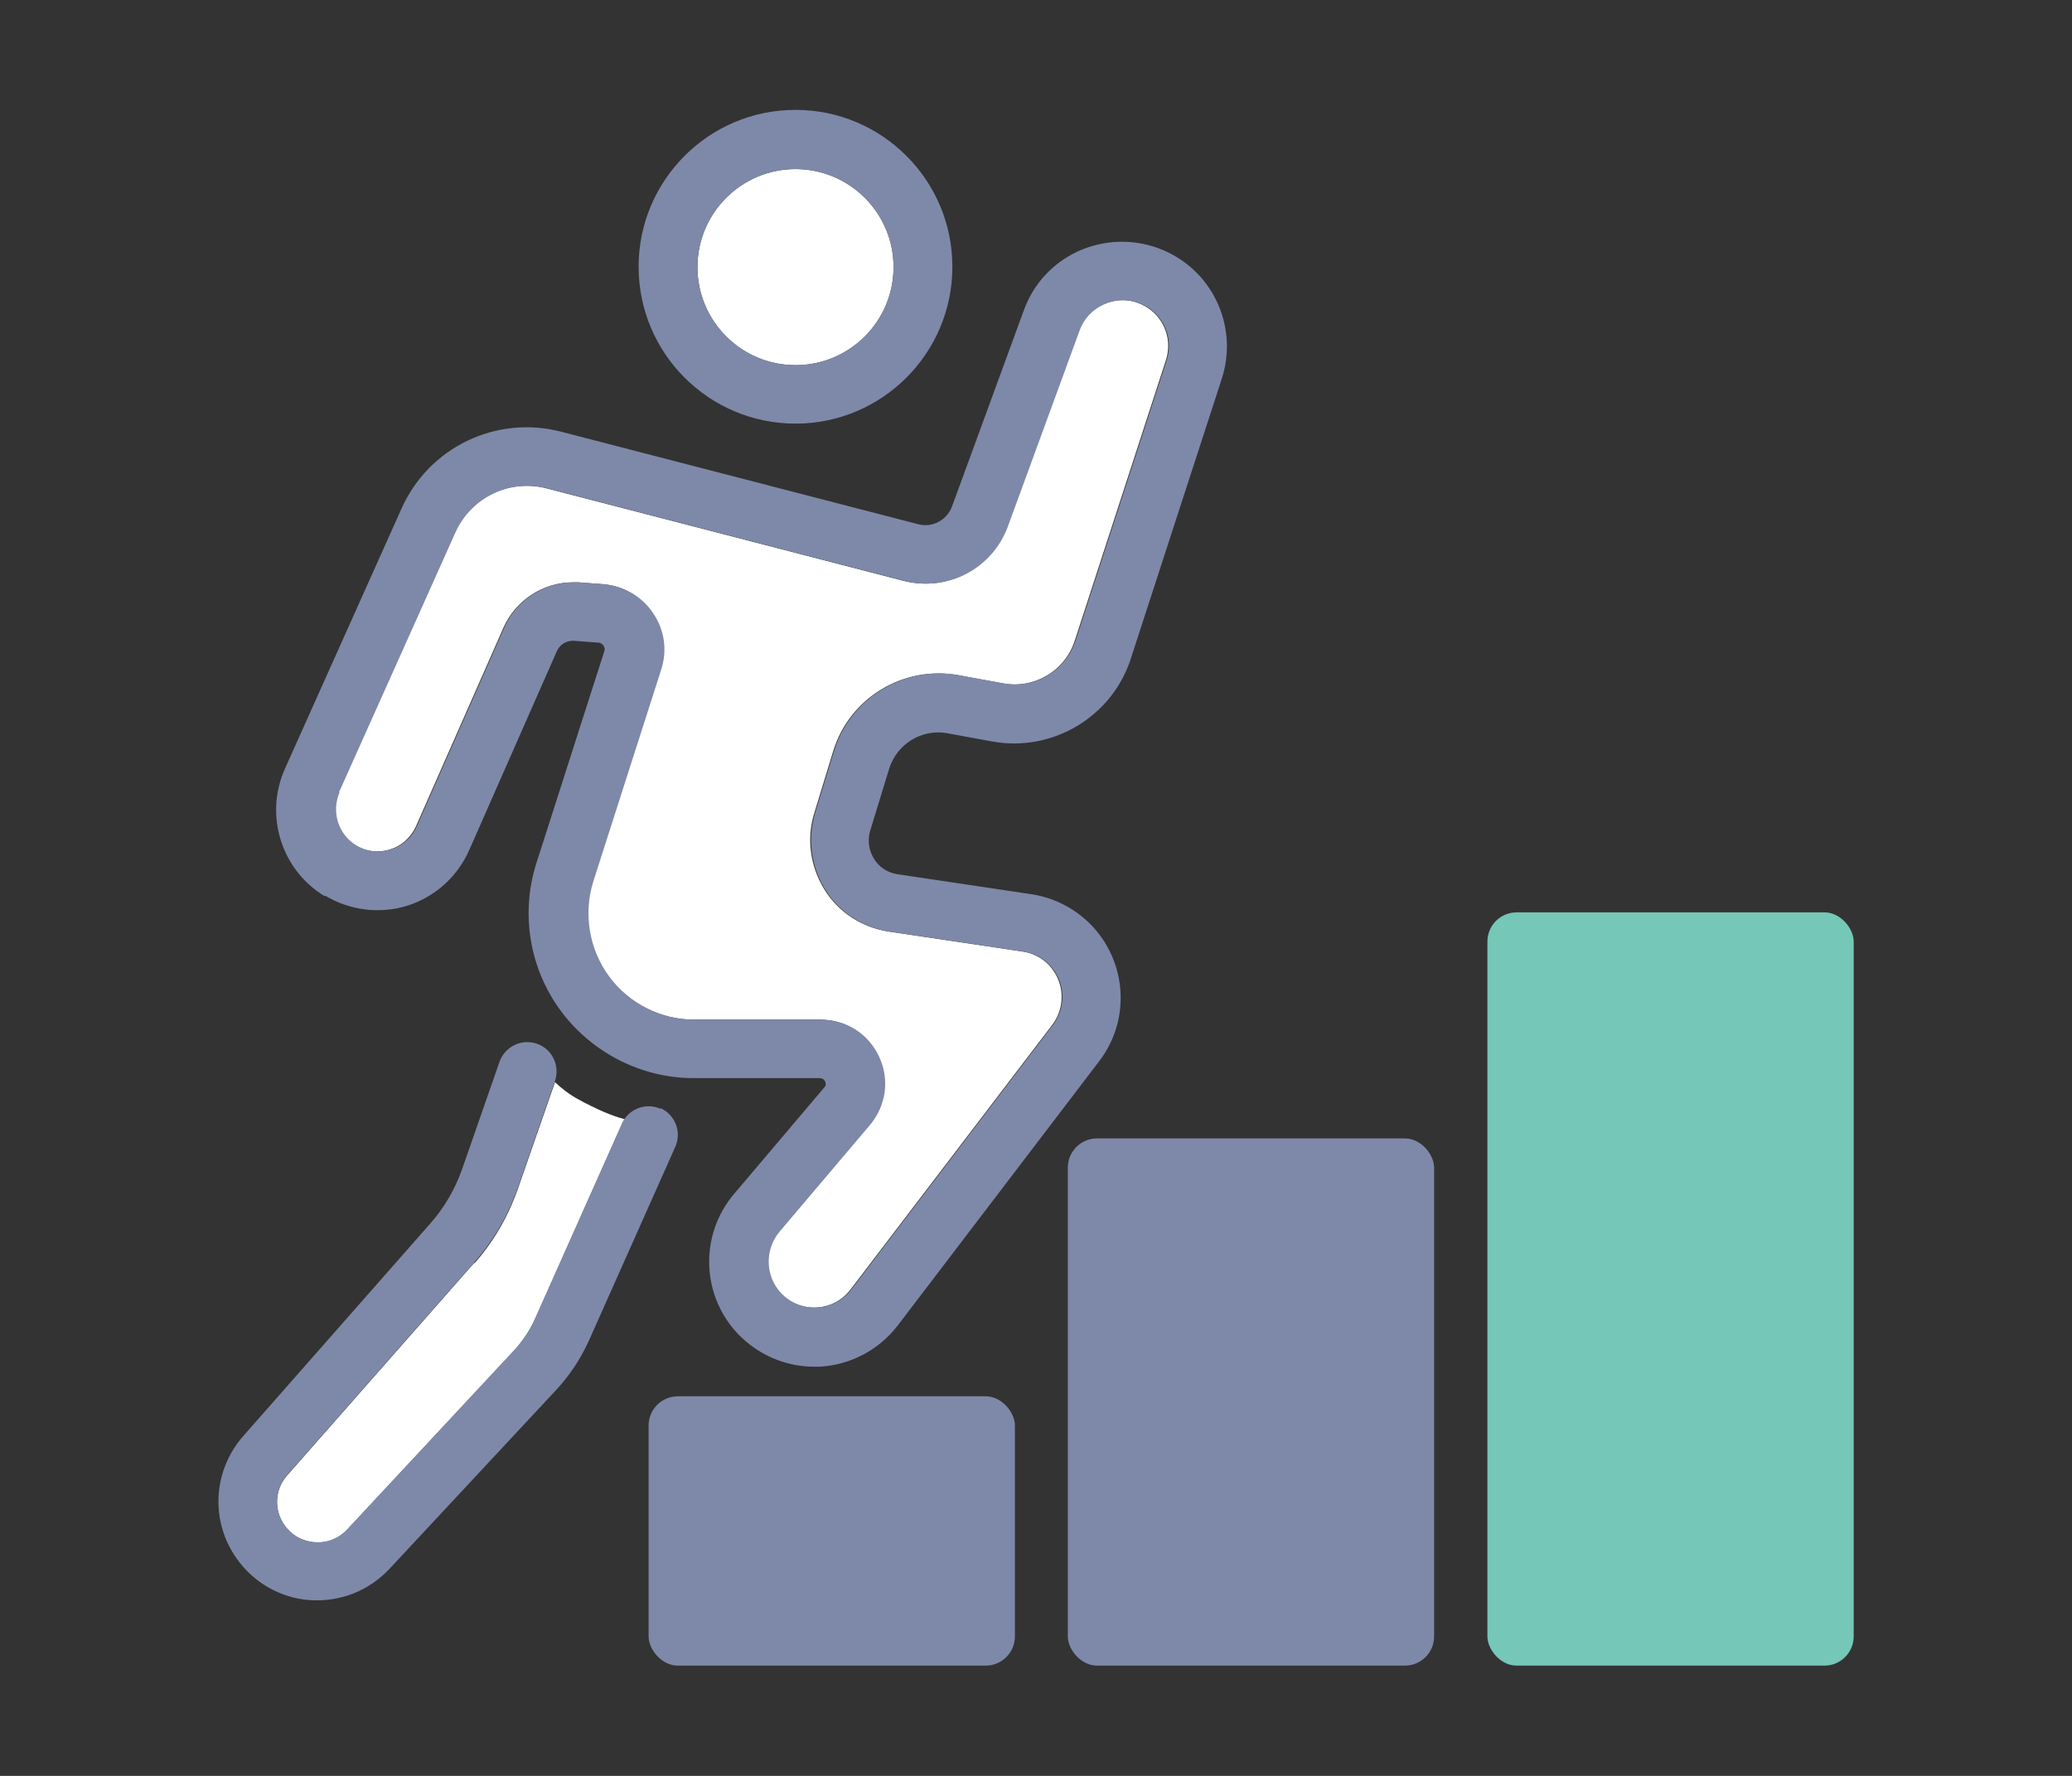
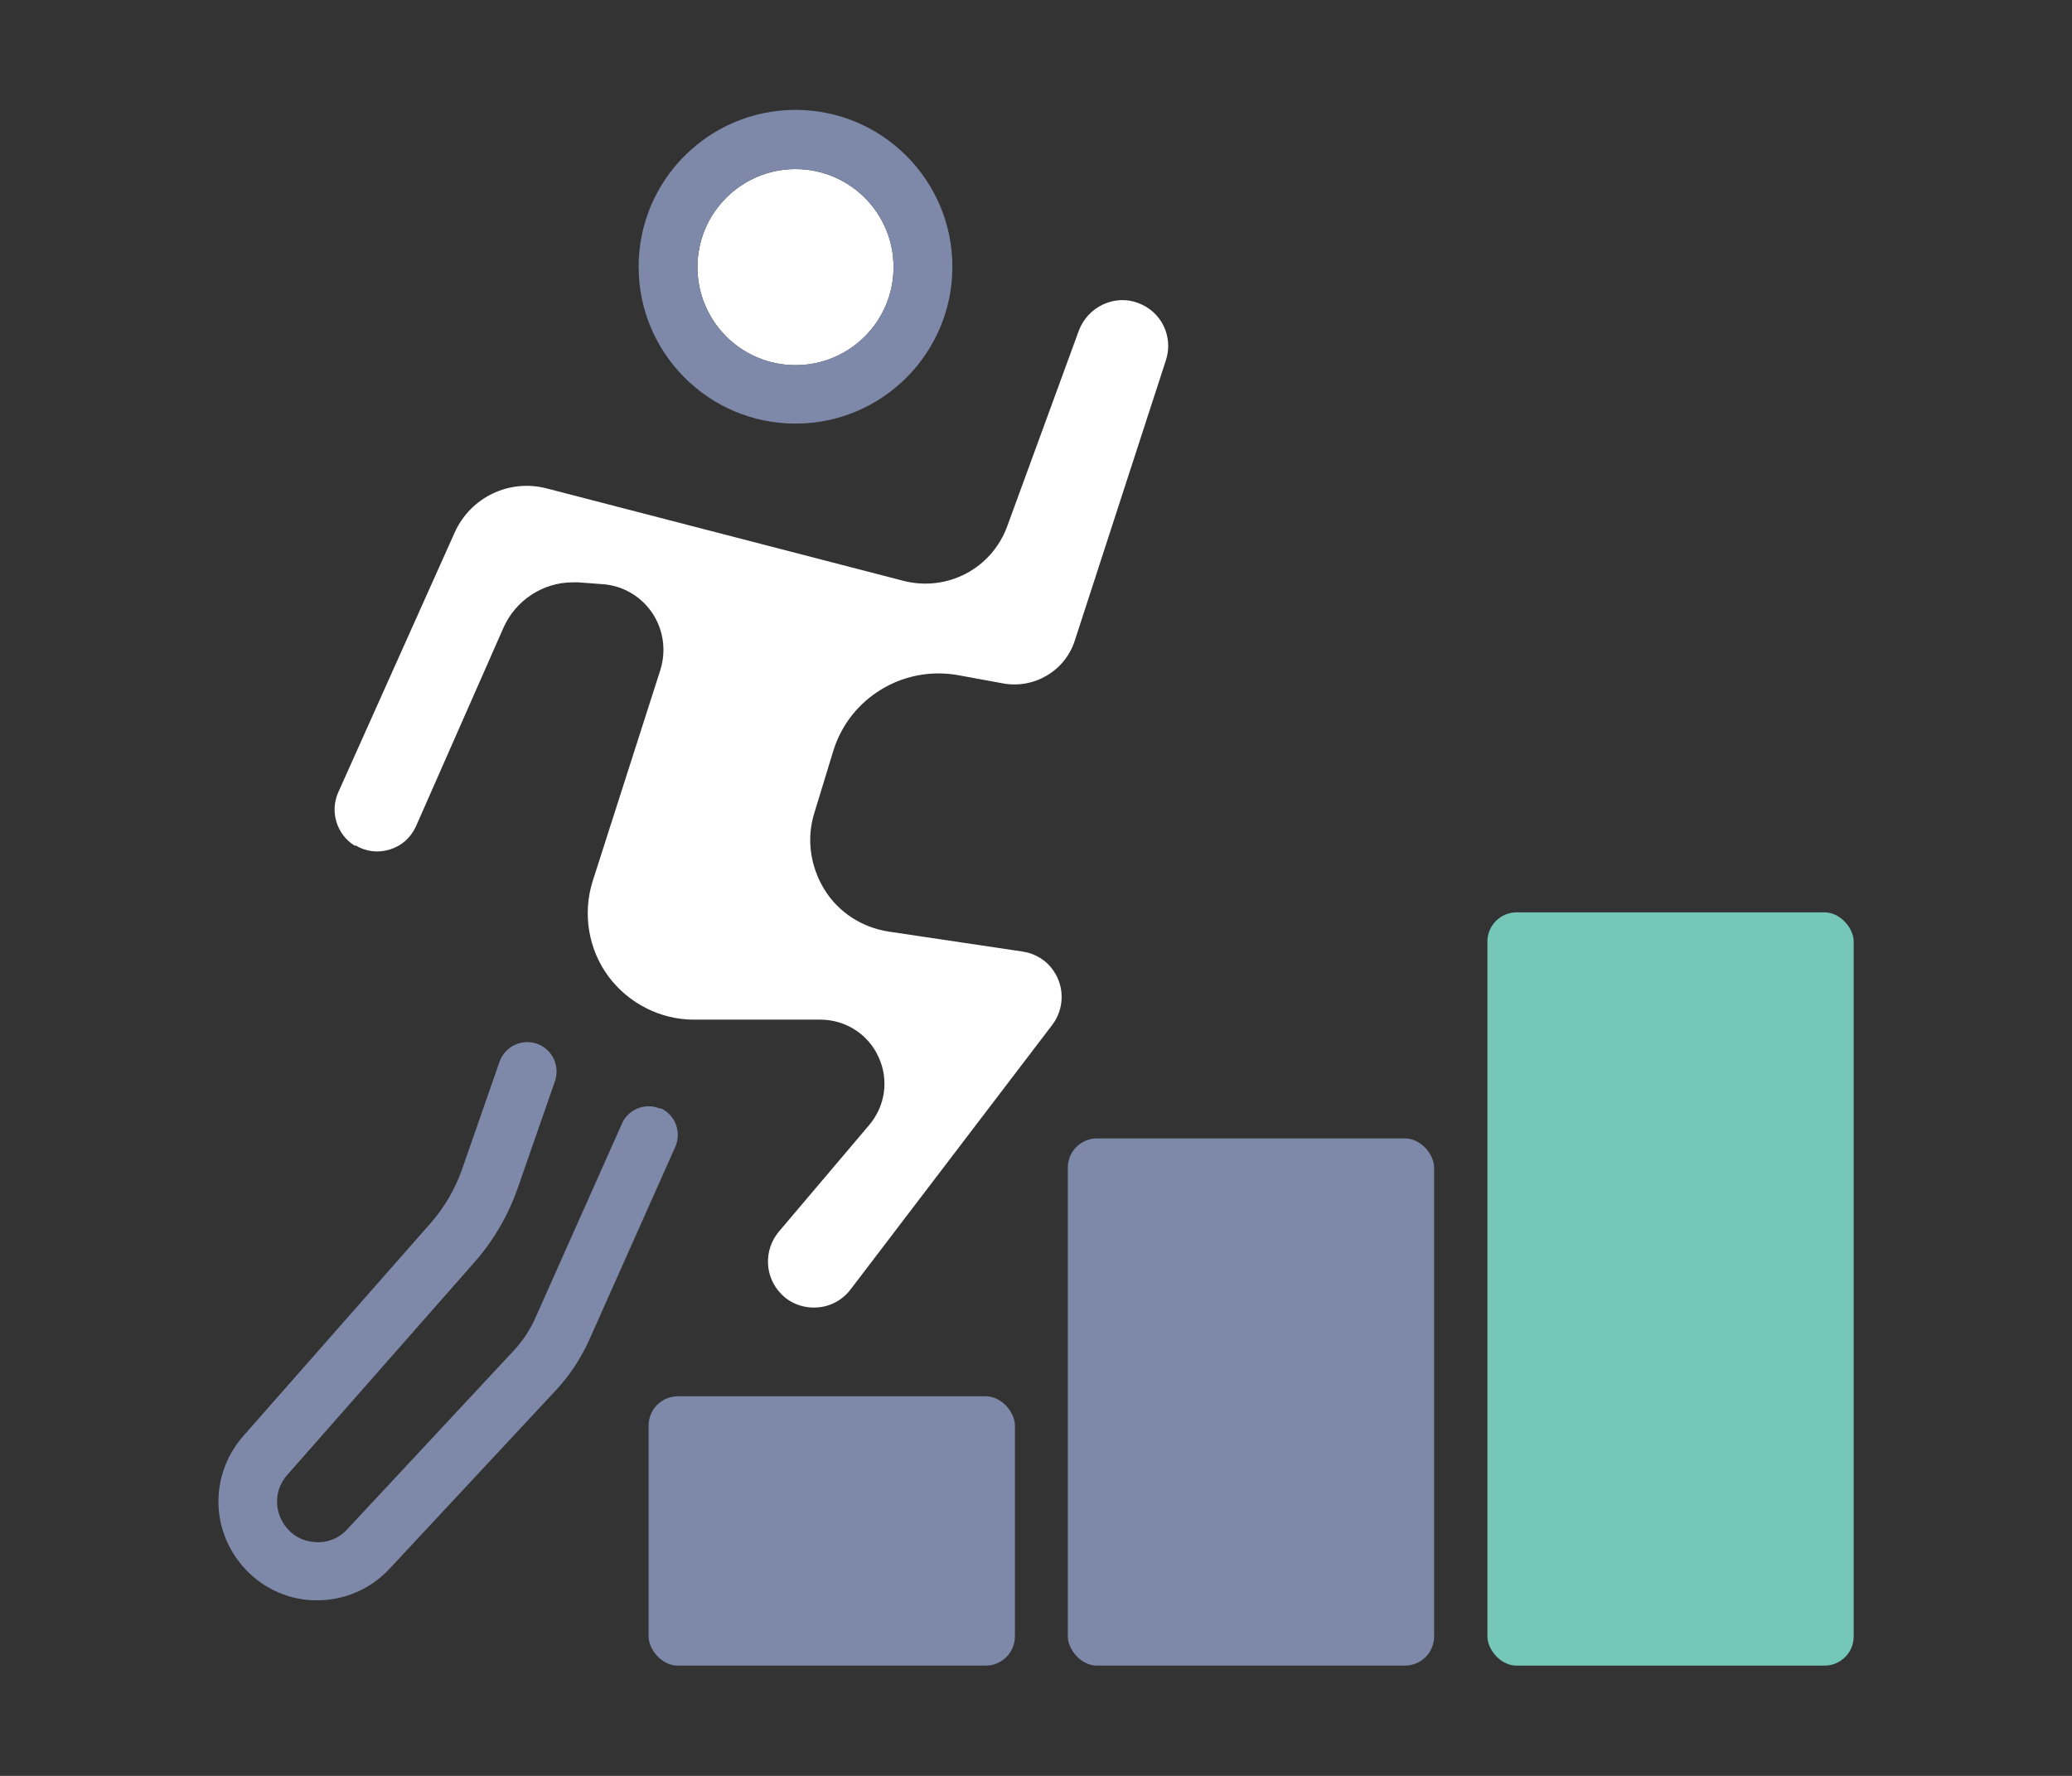
<svg xmlns="http://www.w3.org/2000/svg" id="b" data-name="レイヤー 2" viewBox="0 0 56 48">
  <rect x="0" y="0" width="56" height="48" fill="#333333" stroke="none" />
  <defs>
    <style>
      .d {
        fill: #fff;
      }

      .e {
        fill: none;
      }

      .f {
        fill: #75c7b7;
      }

      .g {
        fill: #7e89a9;
      }
    </style>
  </defs>
  <g id="c" data-name="Icons">
    <g>
      <g>
        <circle class="d" cx="21.5" cy="7.22" r="2.65" />
        <path class="d" d="M9.61,22.85c.28.17.61.21.93.11.32-.1.56-.32.7-.62l2.37-5.38c.33-.74,1.07-1.22,1.87-1.22.05,0,.1,0,.15,0l.66.05c.54.04,1.03.32,1.34.78.3.45.38,1.01.22,1.53l-1.83,5.71c-.28.88-.12,1.85.43,2.59.54.72,1.4,1.16,2.3,1.16h3.42c.68,0,1.29.39,1.57,1,.29.62.19,1.33-.25,1.85l-2.44,2.88c-.41.49-.39,1.21.05,1.67.25.27.61.4.97.38.37-.02.7-.2.92-.49l5.45-7.15c.32-.42.34-1.01.04-1.45-.19-.29-.5-.48-.84-.53l-3.62-.54c-.72-.11-1.36-.52-1.74-1.14s-.49-1.37-.27-2.07l.51-1.67c.44-1.44,1.9-2.32,3.38-2.05l1.2.22c.85.16,1.69-.34,1.95-1.16l2.46-7.57c.21-.64-.12-1.32-.75-1.55-.31-.12-.65-.1-.95.04s-.53.39-.65.7l-1.94,5.3c-.42,1.14-1.62,1.77-2.8,1.47l-9.65-2.5c-1.01-.26-2.05.24-2.48,1.19l-3.15,7.03c-.23.52-.04,1.14.45,1.44Z" />
        <path class="g" d="M21.5,11.45c2.34,0,4.24-1.9,4.24-4.24s-1.9-4.24-4.24-4.24-4.24,1.9-4.24,4.24,1.9,4.24,4.24,4.24ZM21.5,4.57c1.46,0,2.65,1.19,2.65,2.65s-1.19,2.65-2.65,2.65-2.65-1.19-2.65-2.65,1.19-2.65,2.65-2.65Z" />
-         <path class="g" d="M8.79,24.21c.67.4,1.48.5,2.22.27.75-.24,1.35-.78,1.67-1.5l2.37-5.38h0c.08-.18.26-.29.46-.28l.66.05c.07,0,.12.05.14.08.02.03.05.09.02.16l-1.83,5.71c-.44,1.37-.19,2.87.67,4.02.84,1.12,2.17,1.8,3.57,1.8h3.42s.1,0,.14.09c.04.09,0,.14-.02.16l-2.44,2.88c-.94,1.11-.89,2.74.11,3.79.54.56,1.28.88,2.05.88.05,0,.11,0,.16,0,.83-.05,1.59-.45,2.1-1.11l5.45-7.15c.74-.97.77-2.29.09-3.3-.44-.65-1.14-1.09-1.92-1.21l-3.62-.54c-.27-.04-.5-.19-.64-.42-.14-.23-.18-.5-.1-.76l.51-1.67c.21-.67.88-1.09,1.58-.96l1.2.22c1.63.3,3.24-.66,3.75-2.23l2.46-7.57c.47-1.45-.28-3-1.71-3.53-.71-.26-1.48-.23-2.17.08-.69.32-1.21.88-1.47,1.6l-1.94,5.3c-.14.37-.53.58-.91.48l-9.65-2.5c-1.76-.46-3.58.42-4.32,2.08l-3.15,7.03c-.56,1.25-.1,2.73,1.07,3.44ZM14.33,17.28h0,0ZM9.16,21.42l3.15-7.03c.43-.95,1.47-1.45,2.48-1.19l9.65,2.5c1.18.3,2.38-.33,2.8-1.47l1.94-5.3c.11-.31.34-.56.65-.7s.64-.15.95-.04c.63.23.96.91.75,1.55l-2.46,7.57c-.27.82-1.11,1.32-1.95,1.16l-1.2-.22c-1.48-.27-2.94.61-3.38,2.05l-.51,1.67c-.21.7-.11,1.45.27,2.07s1.02,1.03,1.74,1.14l3.62.54c.34.05.65.24.84.53.3.44.28,1.02-.04,1.45l-5.45,7.15c-.22.29-.56.47-.92.49-.36.02-.72-.12-.97-.38-.44-.46-.46-1.18-.05-1.67l2.44-2.88c.44-.52.54-1.23.25-1.85-.29-.62-.89-1-1.57-1h-3.42c-.9,0-1.76-.43-2.3-1.16-.55-.74-.71-1.71-.43-2.59l1.83-5.71c.17-.52.09-1.08-.22-1.53-.3-.45-.79-.73-1.34-.78l-.66-.05c-.05,0-.1,0-.15,0-.8,0-1.55.48-1.87,1.22l-2.37,5.38c-.13.3-.38.52-.7.62-.32.1-.65.06-.93-.11-.49-.3-.68-.91-.45-1.44Z" />
-         <path class="d" d="M12.82,34.13l-5.06,5.75c-.34.38-.36.94-.07,1.35.19.27.48.43.82.46.33.02.64-.1.87-.34l4.51-4.84c.24-.26.44-.56.58-.88l2.34-5.25s.05-.09.07-.13c-.31-.08-.74-.25-1.33-.58-.19-.11-.38-.26-.55-.42l-1.01,2.9c-.26.74-.65,1.41-1.17,2Z" />
        <path class="g" d="M17.85,29.97c-.35-.16-.76-.03-.97.27-.03.04-.05.08-.07.13l-2.34,5.25c-.14.32-.34.62-.58.88l-4.51,4.84c-.22.24-.54.37-.87.34-.34-.02-.63-.19-.82-.46-.29-.41-.27-.97.07-1.35l5.06-5.75c.52-.59.91-1.26,1.17-2l1.01-2.9h0c.14-.42-.08-.87-.49-1.01-.41-.14-.86.07-1.01.49l-1.01,2.9c-.19.54-.48,1.04-.86,1.47l-5.06,5.75c-.82.94-.89,2.3-.17,3.31.46.65,1.18,1.06,1.97,1.12,0,0,.02,0,.03,0,.81.05,1.58-.26,2.13-.85l4.51-4.84c.36-.39.65-.83.87-1.31l2.34-5.25c.18-.4,0-.87-.4-1.05Z" />
        <rect class="g" x="17.53" y="37.74" width="9.9" height="7.28" rx=".79" ry=".79" />
        <rect class="g" x="28.86" y="30.77" width="9.9" height="14.25" rx=".79" ry=".79" />
        <rect class="f" x="40.2" y="24.66" width="9.9" height="20.36" rx=".79" ry=".79" />
      </g>
      <rect class="e" width="56" height="48" />
    </g>
  </g>
</svg>